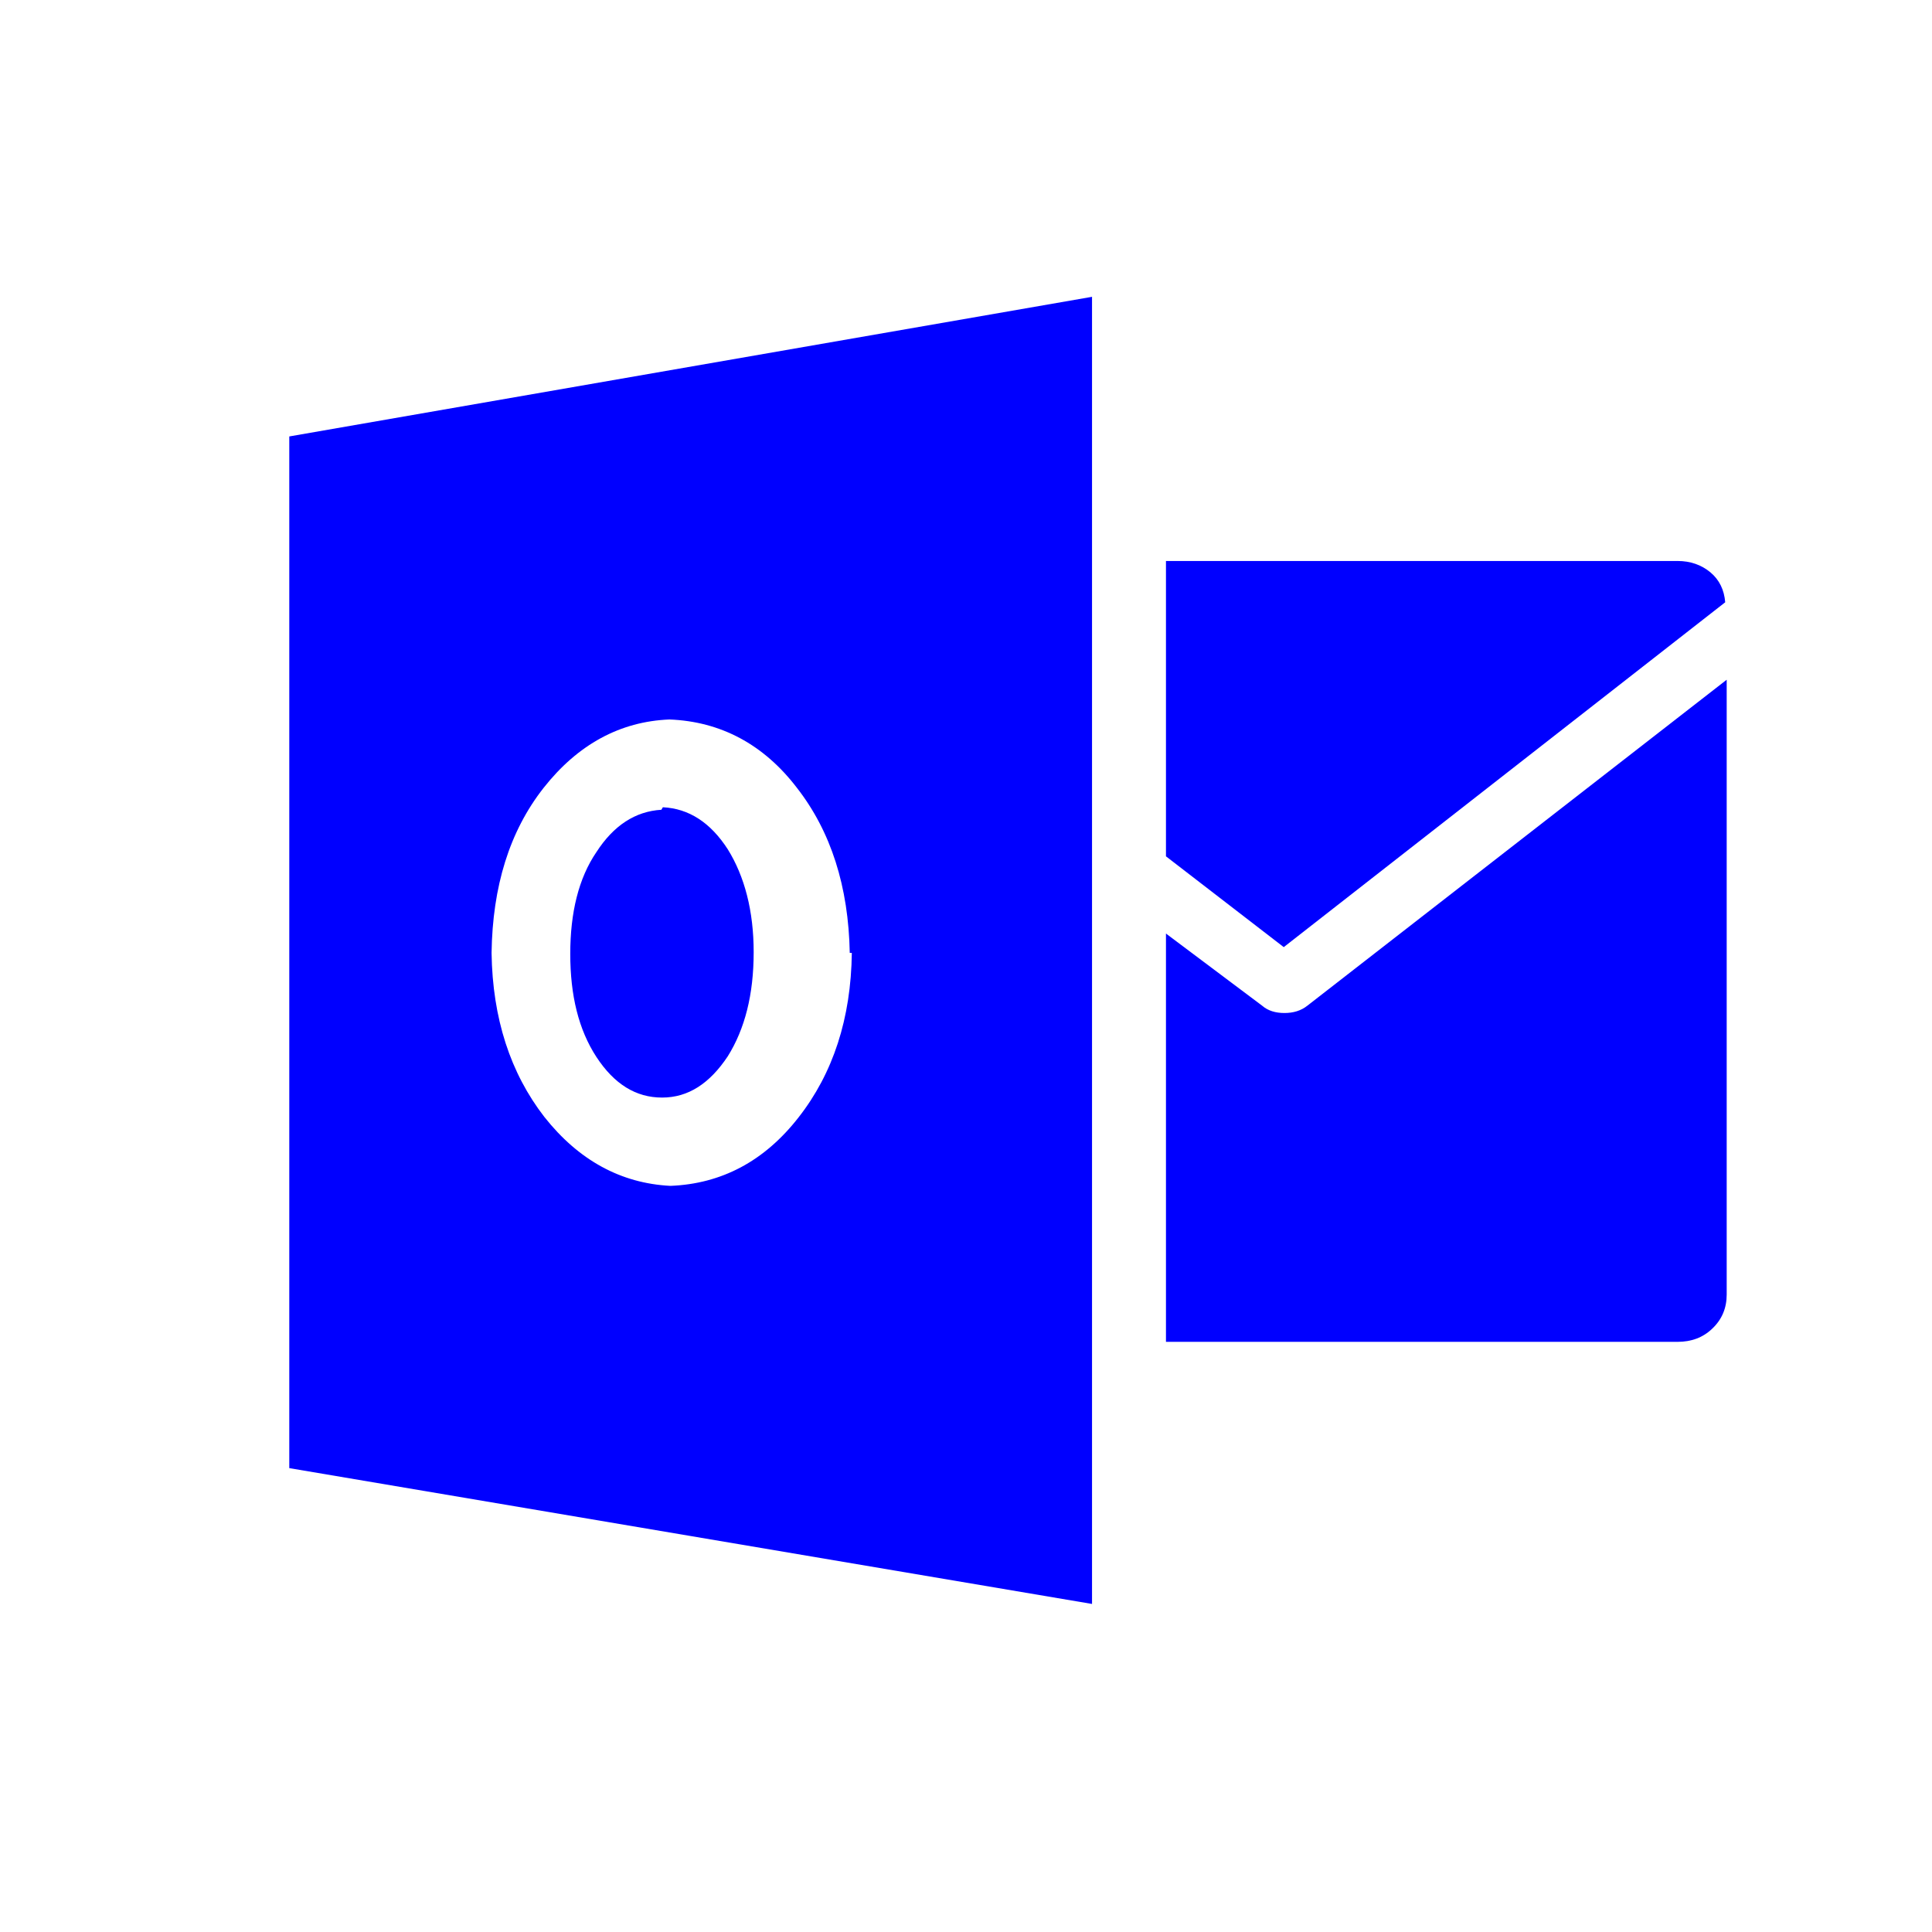
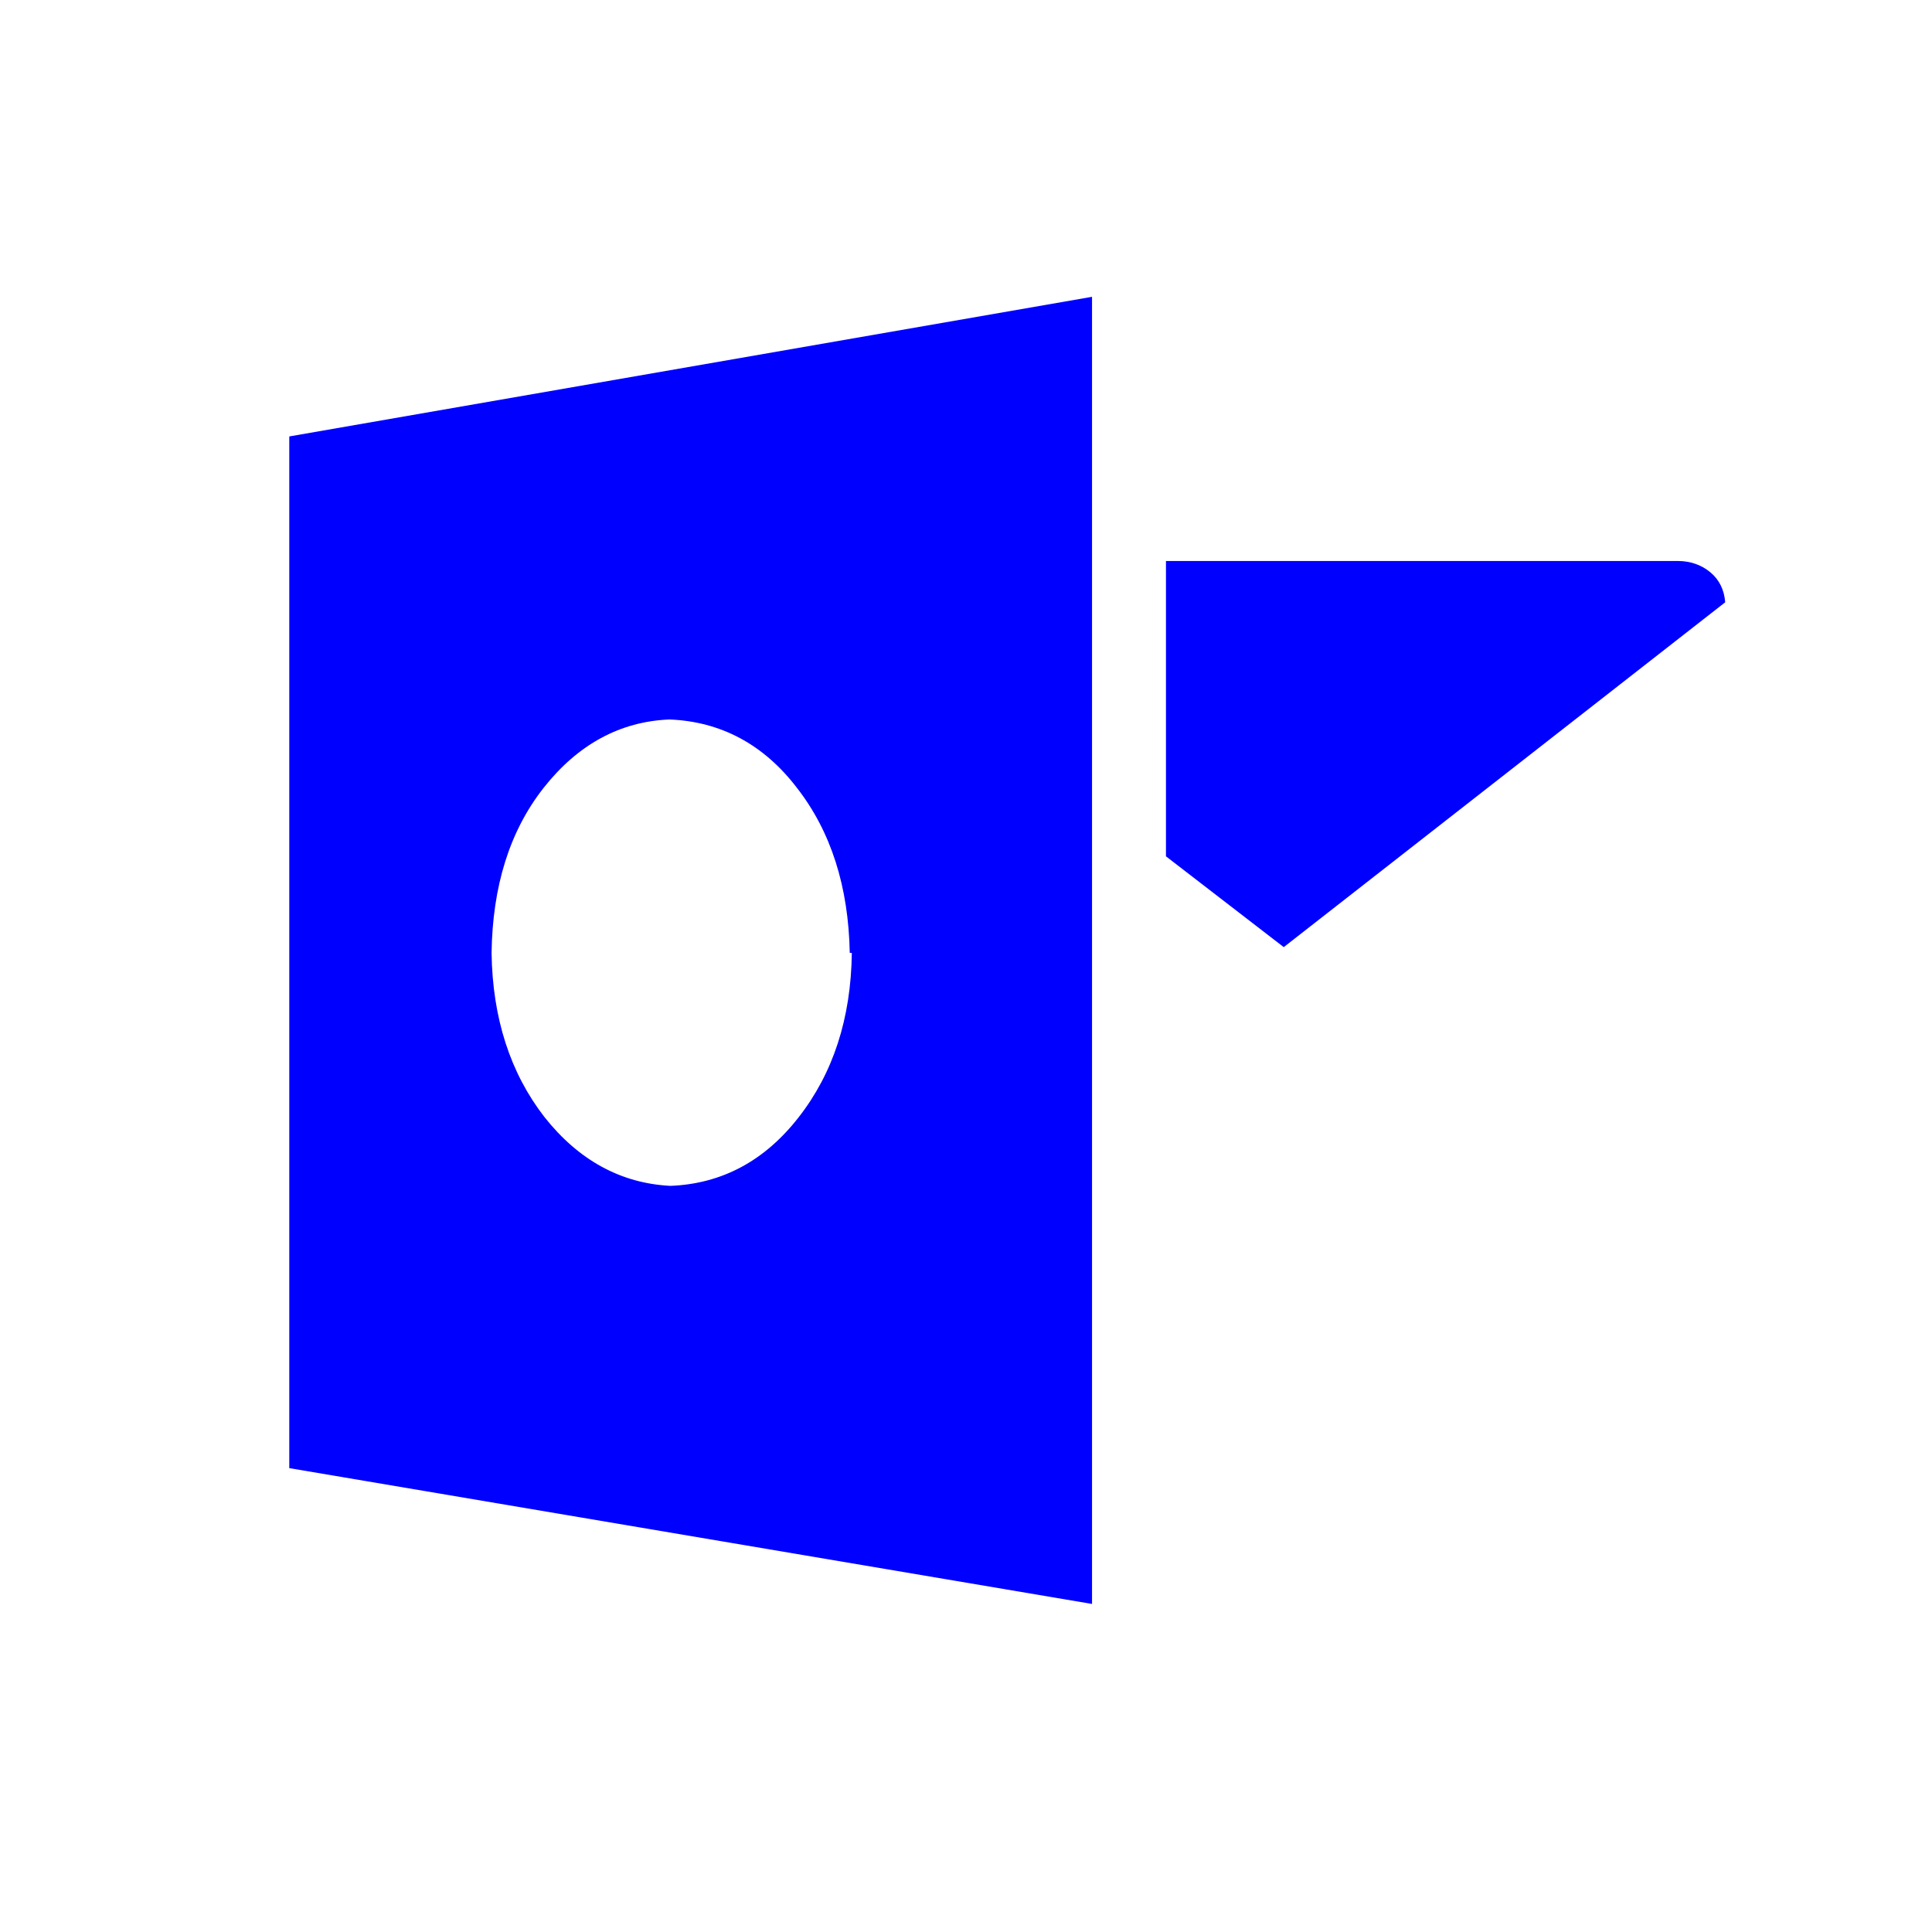
<svg xmlns="http://www.w3.org/2000/svg" style="color: blue" width="40" zoomAndPan="magnify" viewBox="0 0 30 30" height="40" preserveAspectRatio="xMidYMid meet" version="1.0">
  <defs>
    <clipPath id="id1">
      <path d="M 4.402 4.609 L 26.902 4.609 L 26.902 24.93 L 4.402 24.93 Z M 4.402 4.609 " clip-rule="nonzero" fill="blue" />
    </clipPath>
    <clipPath id="id2">
-       <path d="M 8 10 L 26.902 10 L 26.902 21 L 8 21 Z M 8 10 " clip-rule="nonzero" fill="blue" />
-     </clipPath>
+       </clipPath>
  </defs>
  <g clip-path="url(#id1)">
    <path fill="blue" d="M 12.402 17.348 C 11.871 18.031 11.203 18.383 10.41 18.414 C 9.641 18.375 8.984 18.016 8.453 17.344 C 7.926 16.664 7.648 15.816 7.633 14.797 C 7.648 13.766 7.91 12.91 8.441 12.234 C 8.973 11.559 9.629 11.203 10.395 11.172 C 11.191 11.203 11.859 11.559 12.375 12.234 C 12.902 12.91 13.176 13.766 13.195 14.797 L 13.227 14.797 C 13.215 15.816 12.934 16.668 12.402 17.348 Z M 16.957 4.609 L 4.492 6.777 L 4.492 22.797 L 16.957 24.906 Z M 18.105 8.711 L 18.105 13.297 L 19.934 14.707 L 26.789 9.352 C 26.773 9.16 26.699 9.004 26.559 8.887 C 26.418 8.77 26.246 8.711 26.051 8.711 L 18.105 8.711 " fill-opacity="1" fill-rule="nonzero" />
  </g>
  <g clip-path="url(#id2)">
    <path fill="blue" d="M 18.105 20.836 L 26.051 20.836 C 26.262 20.836 26.445 20.77 26.59 20.629 C 26.738 20.488 26.812 20.312 26.812 20.102 L 26.812 10.555 L 20.305 15.613 C 20.203 15.695 20.082 15.73 19.945 15.73 C 19.805 15.73 19.688 15.695 19.594 15.613 L 18.105 14.496 Z M 10.293 12.535 L 10.27 12.574 C 9.863 12.598 9.527 12.82 9.262 13.23 C 8.984 13.637 8.855 14.172 8.855 14.812 C 8.855 15.457 8.984 15.988 9.262 16.414 C 9.539 16.836 9.875 17.043 10.281 17.043 C 10.688 17.043 11.02 16.824 11.301 16.402 C 11.566 15.977 11.703 15.445 11.703 14.785 C 11.703 14.145 11.562 13.609 11.301 13.188 C 11.031 12.77 10.695 12.555 10.293 12.535 " fill-opacity="1" fill-rule="nonzero" />
  </g>
</svg>